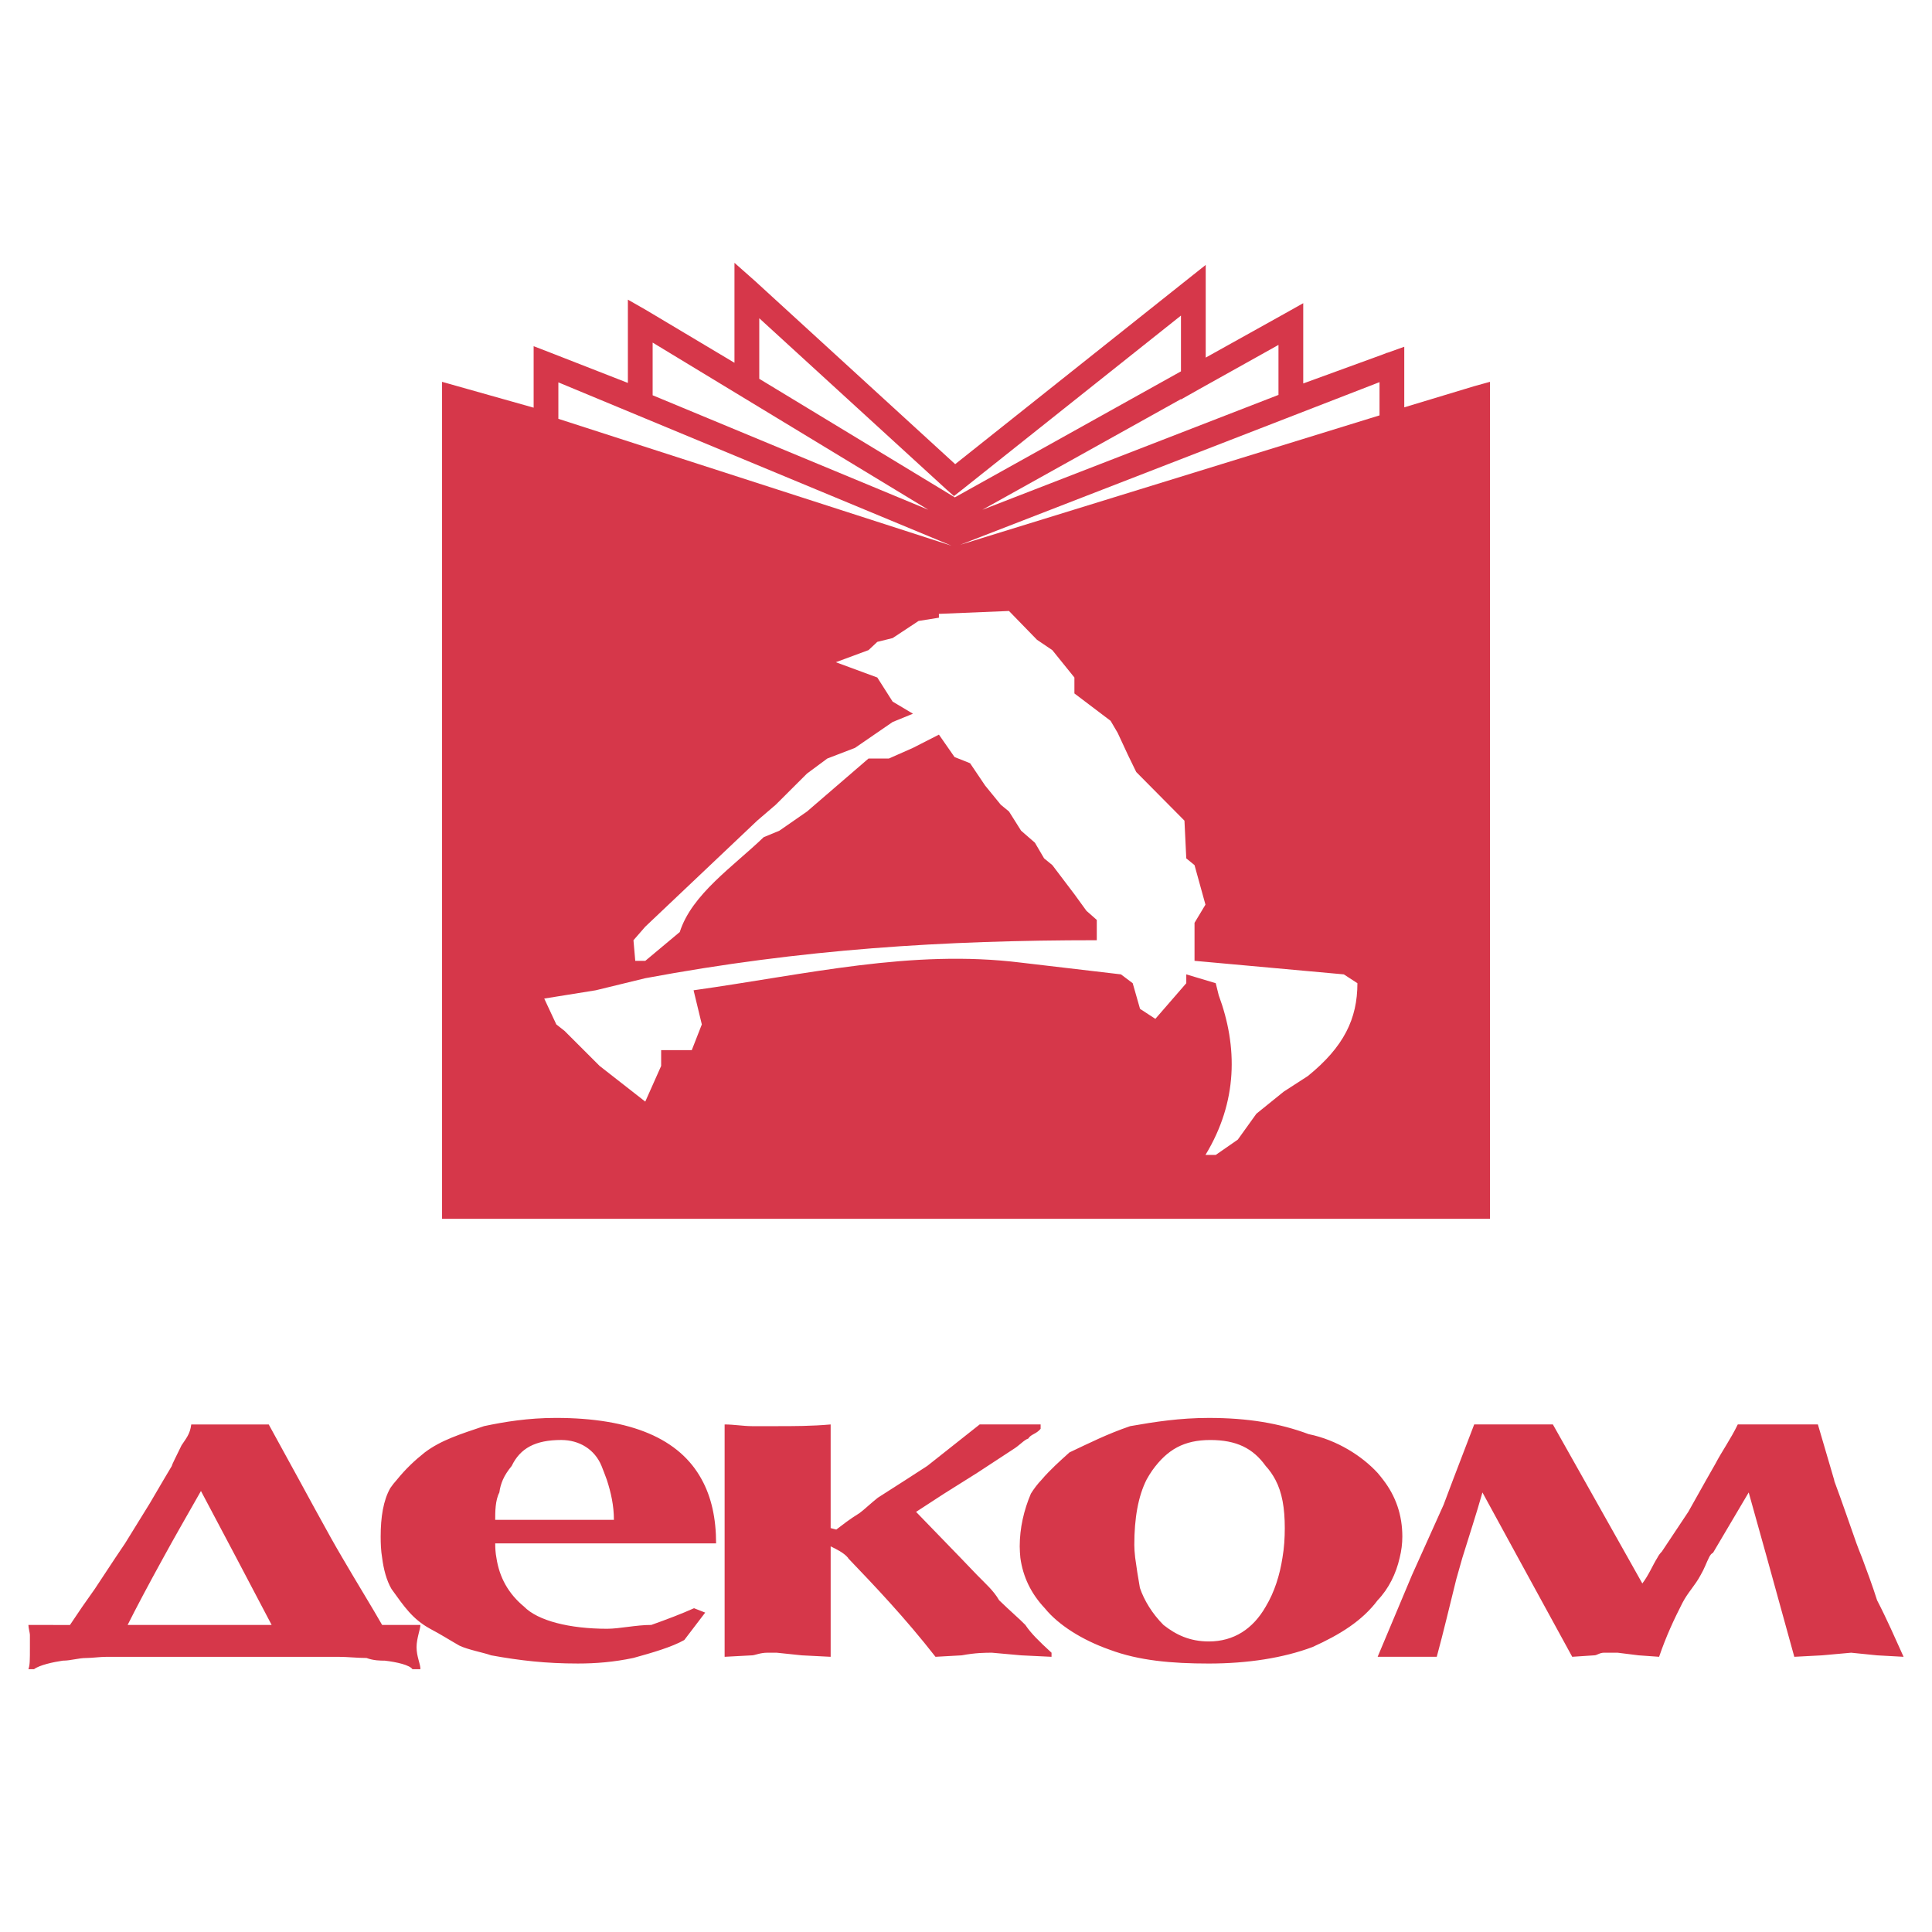
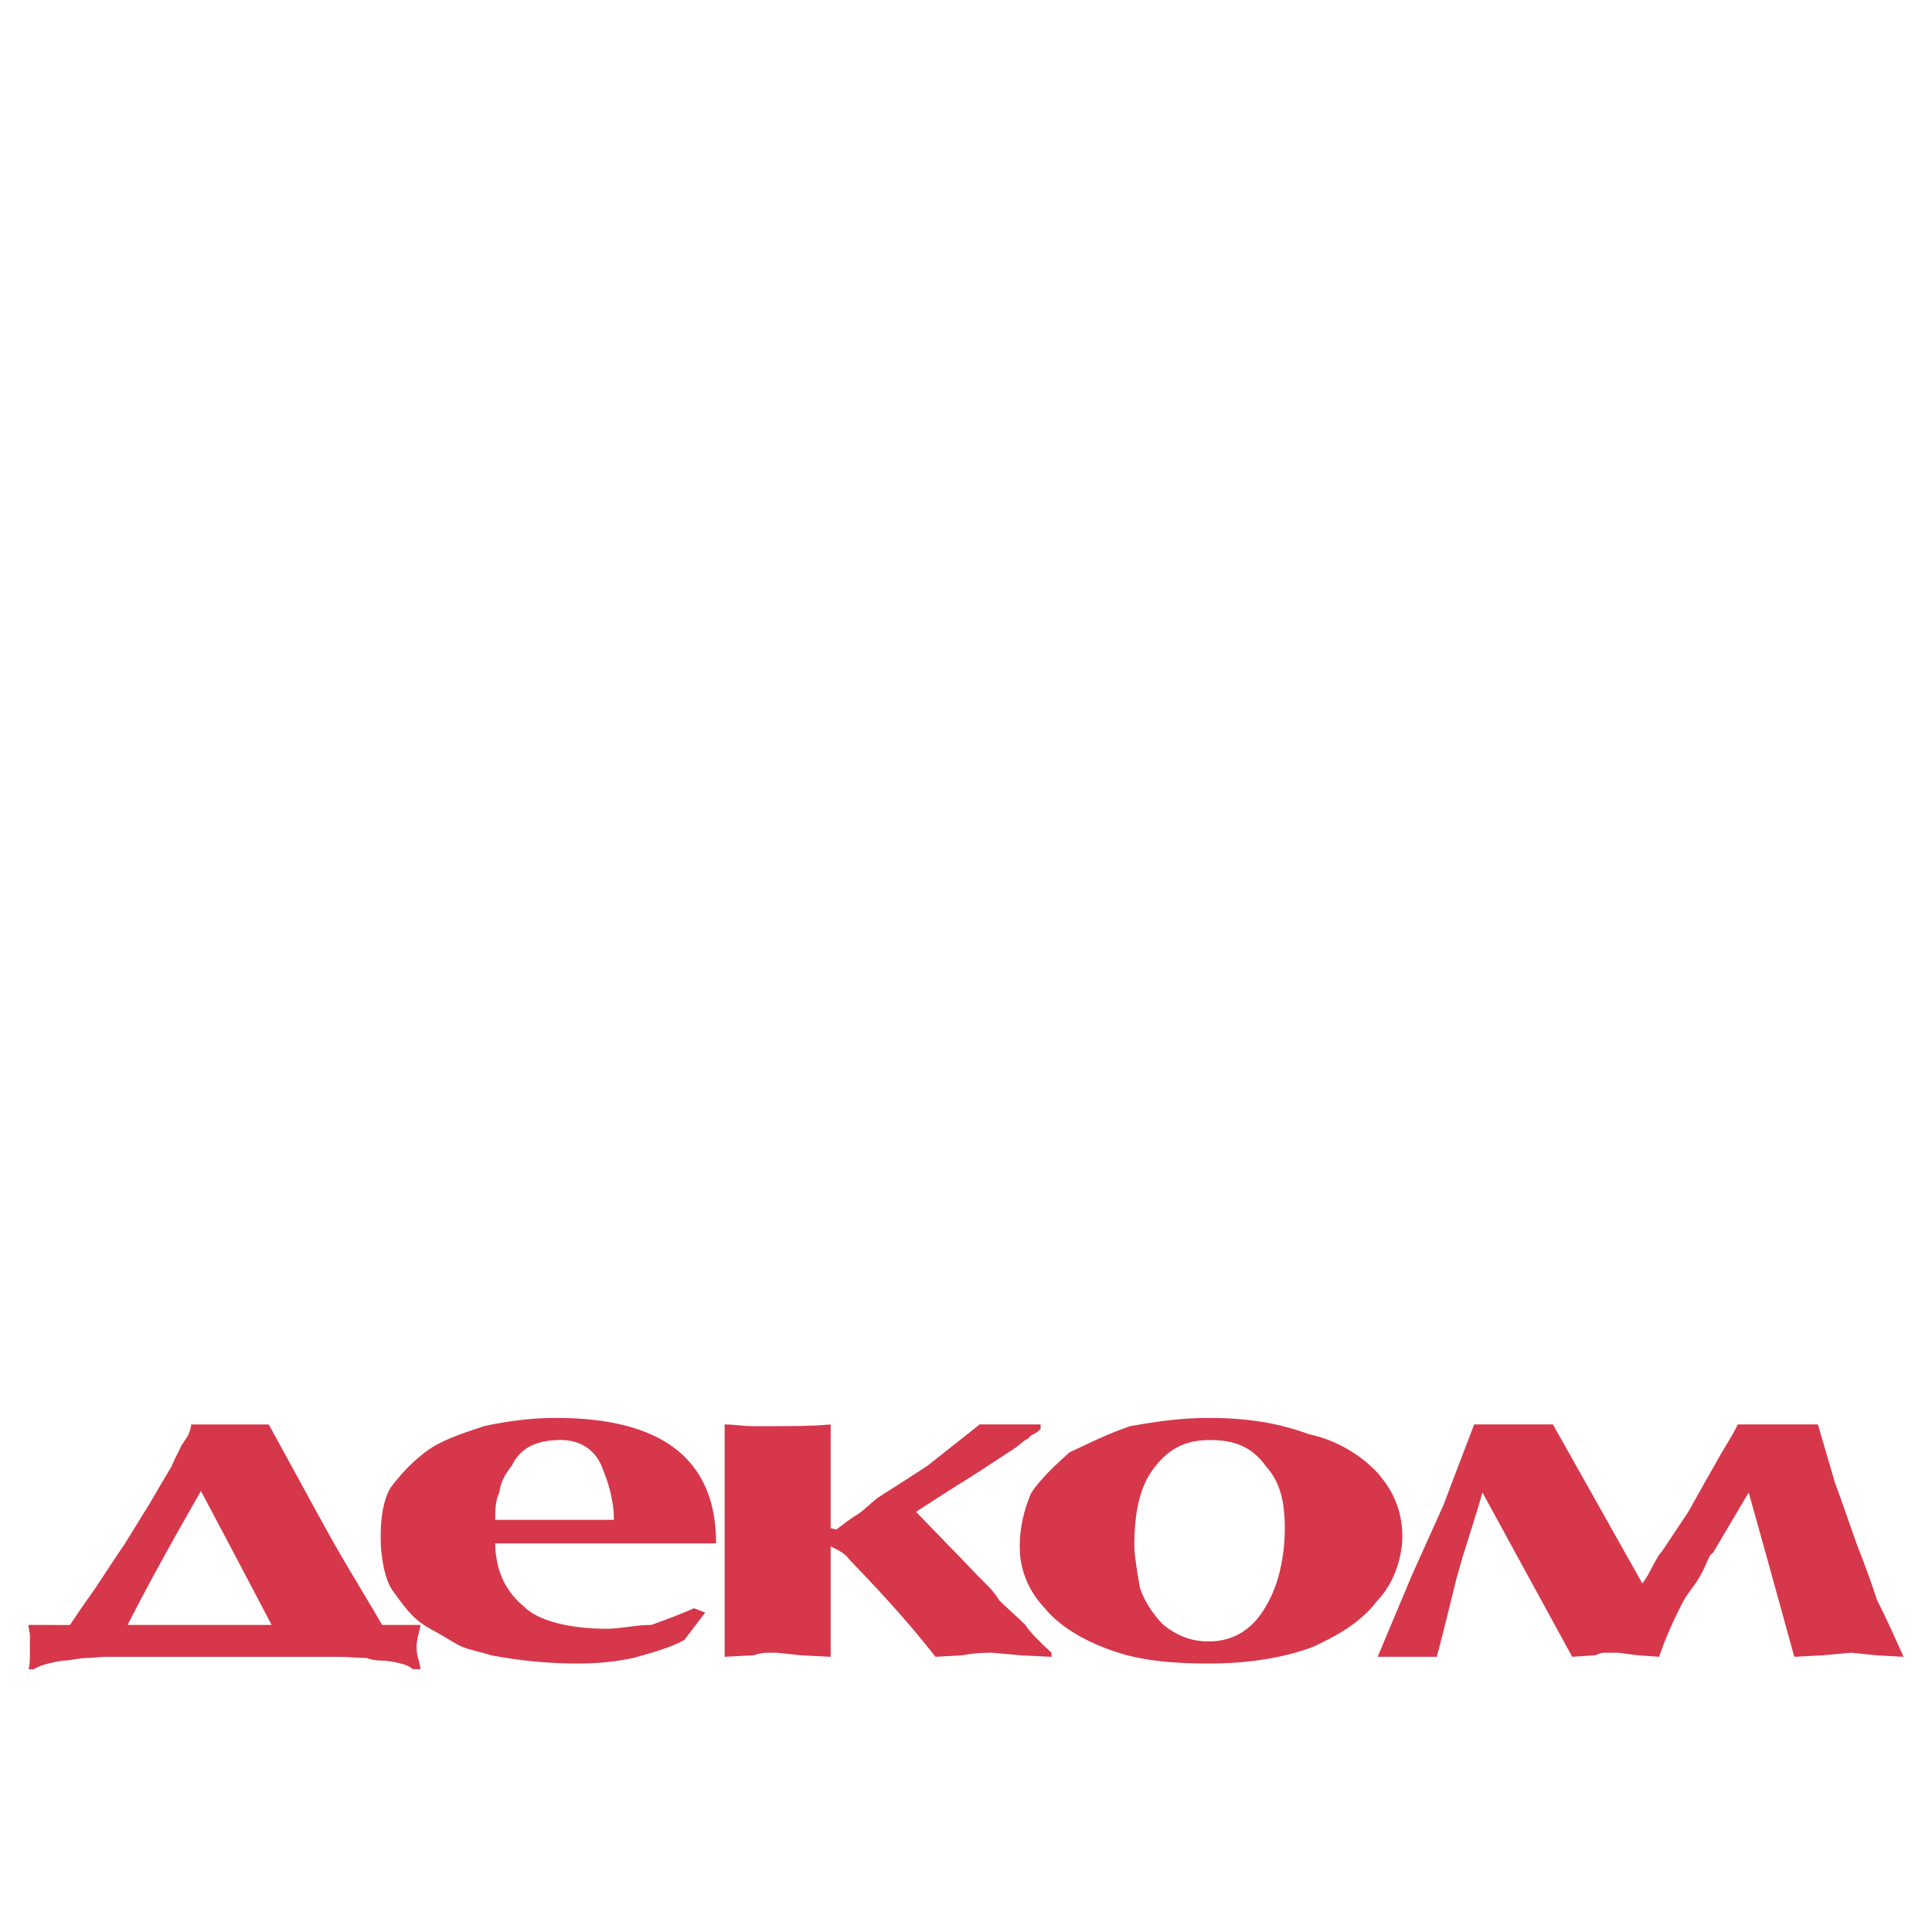
<svg xmlns="http://www.w3.org/2000/svg" version="1.0" id="Layer_1" x="0px" y="0px" width="192.756px" height="192.756px" viewBox="0 0 192.756 192.756" enable-background="new 0 0 192.756 192.756" xml:space="preserve">
  <g>
    <polygon fill-rule="evenodd" clip-rule="evenodd" fill="#FFFFFF" points="0,0 192.756,0 192.756,192.756 0,192.756 0,0  " />
    <path fill-rule="evenodd" clip-rule="evenodd" fill="#D6374A" d="M61.25,151.635c0-1.41-0.294-2.732-0.707-3.994   c-0.175-0.477-0.35-0.943-0.528-1.385c-0.677-1.646-2.205-2.588-4.026-2.588c-2.586,0-4.087,0.824-4.937,2.588   c-0.381,0.471-0.677,0.908-0.884,1.385c-0.175,0.408-0.293,0.82-0.347,1.262c-0.415,0.789-0.415,1.938-0.415,2.732H61.25   L61.25,151.635z M70.008,147.607c-2.204-4.061-7.024-6.141-14.549-6.141c-2.761,0-5.111,0.385-7.167,0.82   c-2.353,0.797-4.261,1.381-5.909,2.619c-0.998,0.791-1.909,1.645-2.791,2.734c-0.236,0.26-0.444,0.525-0.648,0.82   c-0.703,1.23-0.965,2.91-0.965,4.846c0,0.68,0.026,1.412,0.146,2.115c0.145,1.145,0.44,2.268,0.936,3.115   c1.267,1.76,2.091,2.998,3.851,3.967c1.119,0.59,1.941,1.123,2.911,1.676c0.823,0.408,2.469,0.711,3.176,0.973   c2.904,0.529,5.49,0.818,8.664,0.818c1.792,0,3.587-0.146,5.526-0.555c1.909-0.525,3.847-1.09,5.082-1.789l2.087-2.736   l-1.115-0.438c-1.238,0.555-2.616,1.082-4.262,1.668c-1.527,0-3.176,0.383-4.409,0.383c-3.733,0-6.906-0.793-8.287-2.207   c-1.555-1.289-2.463-2.908-2.758-4.875c-0.09-0.469-0.12-0.939-0.12-1.436h22.037C71.444,151.488,70.977,149.365,70.008,147.607   L70.008,147.607z M12.734,162.121c0.823-1.646,2.003-3.879,3.555-6.699c1.059-1.939,2.324-4.143,3.76-6.666l3.529,6.666   l3.524,6.699H12.734L12.734,162.121z M38.125,162.121c-1.002-1.762-2.441-4.084-3.967-6.699c-0.383-0.645-0.765-1.318-1.147-1.996   c-1.086-1.938-2.113-3.85-3.173-5.785c-0.969-1.77-1.967-3.584-3.027-5.523h-5.523c-0.265,0-0.532,0-1.088,0   c-0.561,0-0.675,0-1.119,0c-0.117,0.967-0.525,1.406-0.969,2.082c-0.525,1.086-0.969,1.938-0.969,2.057l-0.823,1.385l-1.377,2.348   l-2.47,3.998l-0.966,1.436l-2.057,3.115l-1.239,1.76l-1.231,1.824H2.834c0,0.27,0.15,0.828,0.15,0.973c0,0.383,0,0.938,0,1.232   c0,1.355,0,1.793-0.15,2.207h0.561c0.554-0.414,1.903-0.709,2.875-0.852c0.823,0,1.53-0.266,2.379-0.266   c0.532,0,1.355-0.117,2.025-0.117c0.973,0,2.499,0,3.883,0c1.086,0,2.583,0,4.521,0h6.612c1.119,0,2.761,0,4,0   c1.234,0,2.907,0,4.024,0c0.969,0,1.91,0.117,2.853,0.117c0.704,0.266,1.41,0.266,1.819,0.266c1.234,0.143,2.47,0.438,2.764,0.852   h0.795c0-0.562-0.386-1.234-0.386-2.207c0-0.85,0.386-1.822,0.386-2.205H38.125L38.125,162.121z M102.3,162.121   c-0.563-0.586-1.503-1.379-2.618-2.465c-0.558-0.973-1.381-1.672-2.205-2.521l-1.643-1.713l-4.438-4.582l2.794-1.818l3.287-2.064   l3.584-2.348c0.675-0.41,1.09-0.941,1.53-1.086c0.26-0.439,0.791-0.439,1.231-0.971v-0.436h-6.08l-5.229,4.139l-2.142,1.385   l-2.794,1.789c-0.707,0.559-1.406,1.234-1.821,1.529c-1.089,0.676-1.617,1.117-2.321,1.646l-0.561-0.148v-10.34   c-1.909,0.17-3.701,0.17-5.376,0.17c-0.82,0-1.646,0-2.467,0c-0.853,0-1.821-0.17-2.736-0.17v23.182l2.736-0.146   c0.265,0,0.82-0.262,1.498-0.262c0.149,0,0.823,0,0.969,0l2.499,0.262l2.878,0.146v-11.02c0.529,0.266,1.29,0.611,1.734,1.143   c0,0.027,0.029,0.062,0.058,0.092c2.615,2.729,5.64,5.908,8.667,9.785l2.616-0.146c1.41-0.262,2.35-0.262,3.024-0.262l2.91,0.262   l3.027,0.146v-0.408C103.681,163.768,102.852,162.949,102.3,162.121L102.3,162.121z M126.278,160.297   c-1.264,2.207-3.17,3.471-5.672,3.471c-1.912,0-3.293-0.674-4.524-1.646c-1.115-1.113-1.938-2.465-2.354-3.703   c-0.175-0.996-0.356-2.113-0.473-3.021c-0.059-0.506-0.085-0.943-0.085-1.264c0-2.645,0.383-4.855,1.231-6.525   c0.182-0.322,0.356-0.615,0.564-0.91c1.497-2.088,3.17-3.029,5.789-3.029c2.604,0,4.259,0.824,5.522,2.588   c0.383,0.412,0.706,0.883,0.973,1.385c0.667,1.262,0.934,2.816,0.934,4.816c0,0.969-0.059,1.967-0.233,2.965   C127.685,157.135,127.16,158.834,126.278,160.297L126.278,160.297z M139.645,155.422c0.176-0.703,0.266-1.408,0.266-2.115   c0-2.146-0.648-4.029-1.912-5.666c-0.175-0.236-0.351-0.443-0.551-0.684c-1.536-1.672-4.032-3.289-6.884-3.873   c-2.904-1.086-6.081-1.617-9.957-1.617c-2.885,0-5.381,0.385-7.851,0.82c-2.321,0.797-3.993,1.648-6.054,2.619   c-0.94,0.848-1.965,1.762-2.788,2.734c-0.414,0.434-0.765,0.904-1.062,1.381c-0.7,1.643-1.115,3.436-1.115,5.258   c0,0.385,0.032,0.762,0.064,1.143c0.26,1.885,1.051,3.557,2.438,5.031c1.349,1.668,3.733,3.174,6.463,4.135   c2.911,1.094,6.204,1.383,9.905,1.383c3.876,0,7.428-0.555,10.339-1.645c2.735-1.232,4.966-2.615,6.502-4.67   C138.556,158.506,139.295,156.979,139.645,155.422L139.645,155.422z M187.276,159.656c-0.473-1.5-1.03-2.973-1.497-4.234   c-0.207-0.531-0.408-0.998-0.558-1.436c-0.681-1.91-1.381-3.998-2.204-6.203l-0.026-0.143l-1.62-5.523h-7.993   c-0.674,1.406-1.646,2.789-2.203,3.873l-0.939,1.65l-1.796,3.199l-2.64,3.967c-0.181,0.178-0.323,0.379-0.446,0.615   c-0.467,0.74-0.85,1.713-1.498,2.562l-1.438-2.562l-4.376-7.781l-3.111-5.523h-7.85l-2.114,5.523l-0.939,2.492l-2.379,5.289   l-0.771,1.713l-3.43,8.164h5.898c0.681-2.5,1.265-5.002,1.945-7.73c0.201-0.736,0.408-1.441,0.609-2.146   c0.68-2.207,1.387-4.342,2.003-6.52l3.558,6.52l5.4,9.877l2.204-0.146c0.266,0,0.525-0.262,0.973-0.262c0.383,0,0.823,0,1.348,0   l2.095,0.262l2.048,0.146c0.713-2.088,1.505-3.764,2.327-5.377c0.584-1.117,1.231-1.68,1.821-2.787   c0.357-0.598,0.59-1.271,0.817-1.713c0.116-0.266,0.271-0.438,0.415-0.498l3.559-6.021l1.821,6.52l2.729,9.877l2.768-0.146   l2.903-0.262l2.587,0.262l2.645,0.146C189.098,163.477,188.249,161.535,187.276,159.656L187.276,159.656z" />
-     <path fill-rule="evenodd" clip-rule="evenodd" fill="#D6374A" d="M147.066,38.535l-6.962,2.104v-6.044l-1.646,0.59l-0.033,0.013   l-0.007-0.013l-0.453,0.179l-7.941,2.894v-8.009l-1.827,1.027l-7.902,4.402v-9.247l-1.996,1.585l-23,18.293L75.336,28.043   l-2.058-1.821v9.973l-8.781-5.241l-1.853-1.059v8.31l-7.731-3.021l-1.672-0.645v6.135l-7.582-2.139l-1.555-0.44v83.507h104.55   V38.094L147.066,38.535L147.066,38.535z M92.618,50.858L65.114,39.436v-5.257L92.618,50.858L92.618,50.858z M119.653,38.824   l7.901-4.412V39.4L98.009,50.861l19.816-11.042v0.036L119.653,38.824L119.653,38.824z M95.794,54.355l41.841-16.229v3.317   L95.794,54.355L95.794,54.355z M94.76,54.371l0.168,0.072L55.708,41.786v-3.637L94.76,54.371L94.76,54.371z M95.175,49.493   l0.823-0.645l21.827-17.363v5.565L95.263,49.623l-19.511-11.83v-6.042l18.656,17.064L95.175,49.493L95.175,49.493z" />
-     <path fill-rule="evenodd" clip-rule="evenodd" fill="#FFFFFF" d="M120.27,115.227c3.228-5.318,3.228-10.783,1.321-15.934   c-0.297-1.199-0.297-1.199-0.297-1.199l-2.938-0.881v0.881l-3.086,3.557l-1.529-0.998l-0.732-2.559l-1.173-0.881l-9.964-1.17   c-10.956-1.358-21.359,1.17-32.674,2.758l0.823,3.406l-1.002,2.564h-3.056v1.578l-1.585,3.559l-4.553-3.559l-3.498-3.494   l-0.823-0.648l-1.206-2.58l5.142-0.826l4.939-1.203c15.603-2.913,29.825-3.791,45.047-3.791v-2.025   c-1.031-0.908-1.031-0.908-1.031-0.908l-1.199-1.653l-2.204-2.908l-0.823-0.674l-0.914-1.559l-1.381-1.202l-1.205-1.913   c-0.823-0.678-0.823-0.678-0.823-0.678l-1.557-1.909l-1.503-2.229l-1.553-0.619l-1.556-2.236l-2.59,1.322l-2.401,1.061h-2.032   l-6.139,5.289l-2.758,1.913l-1.565,0.648c-3.054,2.937-7.17,5.695-8.372,9.461l-3.439,2.875H63.38l-0.179-2.055l1.177-1.352   l11.166-10.579l1.851-1.588l3.119-3.111l2.026-1.5l2.761-1.061l3.759-2.583l2.025-0.827L89.059,70l-1.53-2.405l-4.139-1.526   l3.261-1.206l0.878-0.823l1.53-0.379l2.587-1.708l2.029-0.324c0-0.383,0-0.383,0-0.383l6.992-0.288l2.793,2.872l1.53,1.034   l2.204,2.732v1.588l3.61,2.732l0.707,1.203l1.024,2.204l0.829,1.702l4.81,4.852l0.182,3.763l0.823,0.674l1.09,3.942l-1.09,1.814   v3.792l14.896,1.352l1.355,0.881c0,3.557-1.355,6.35-4.939,9.258l-2.411,1.559l-2.729,2.205l-1.854,2.582l-2.203,1.529H120.27   L120.27,115.227z" />
  </g>
</svg>